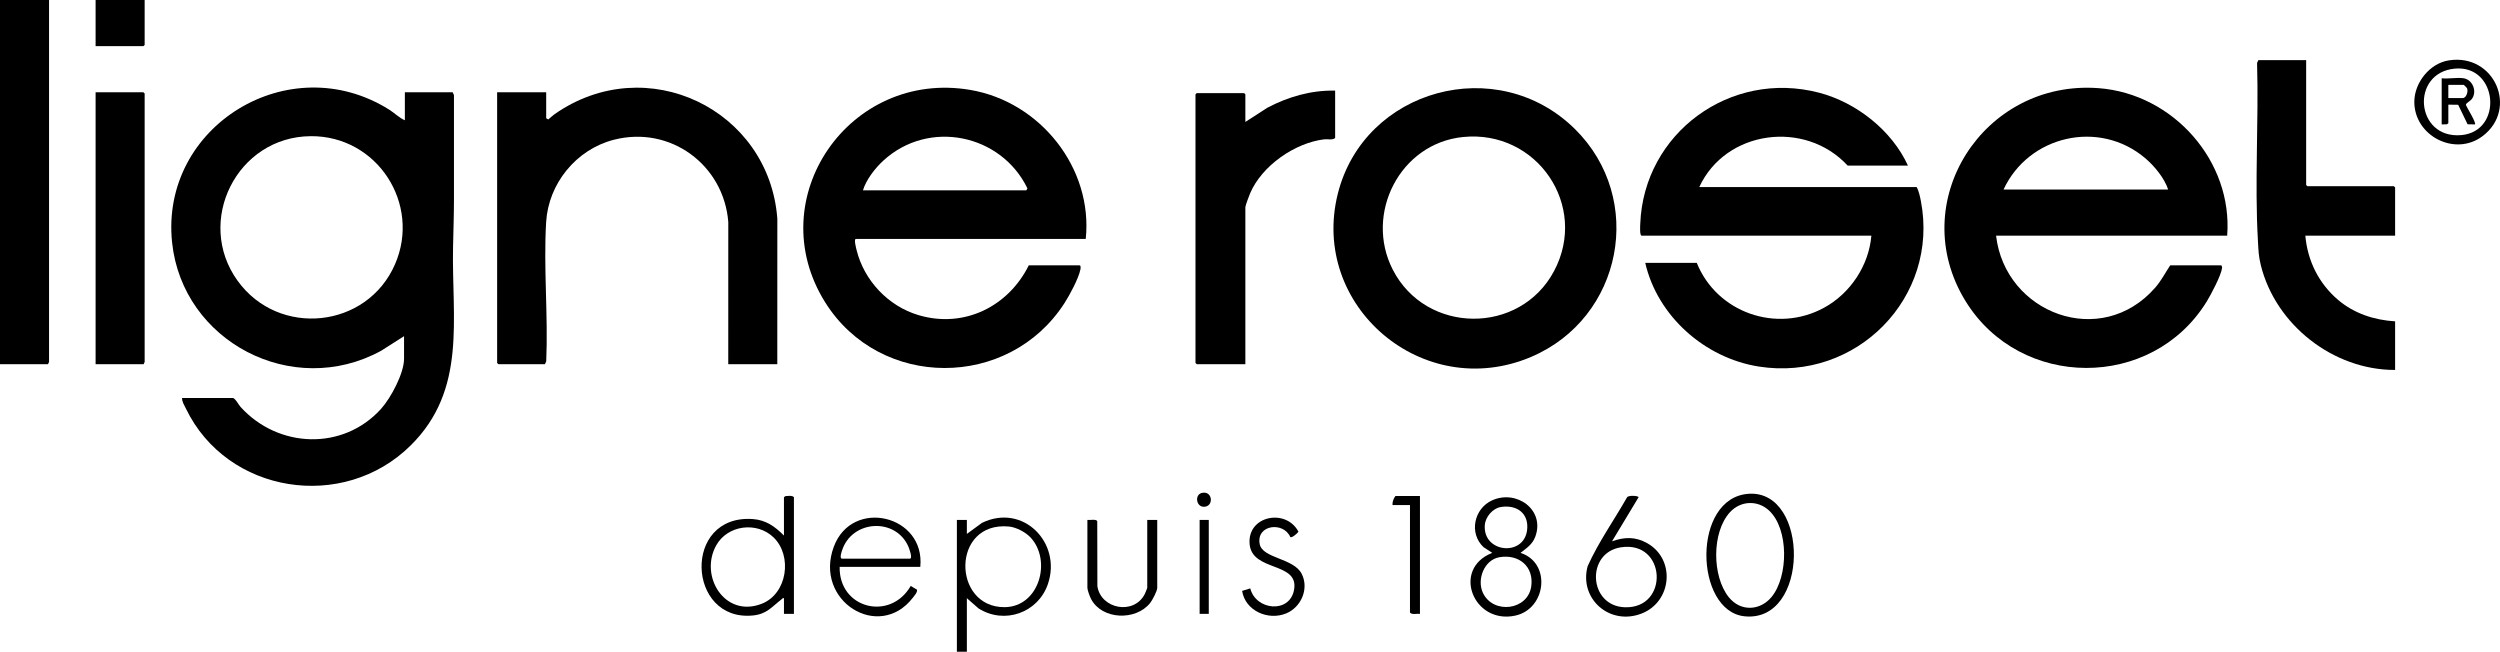
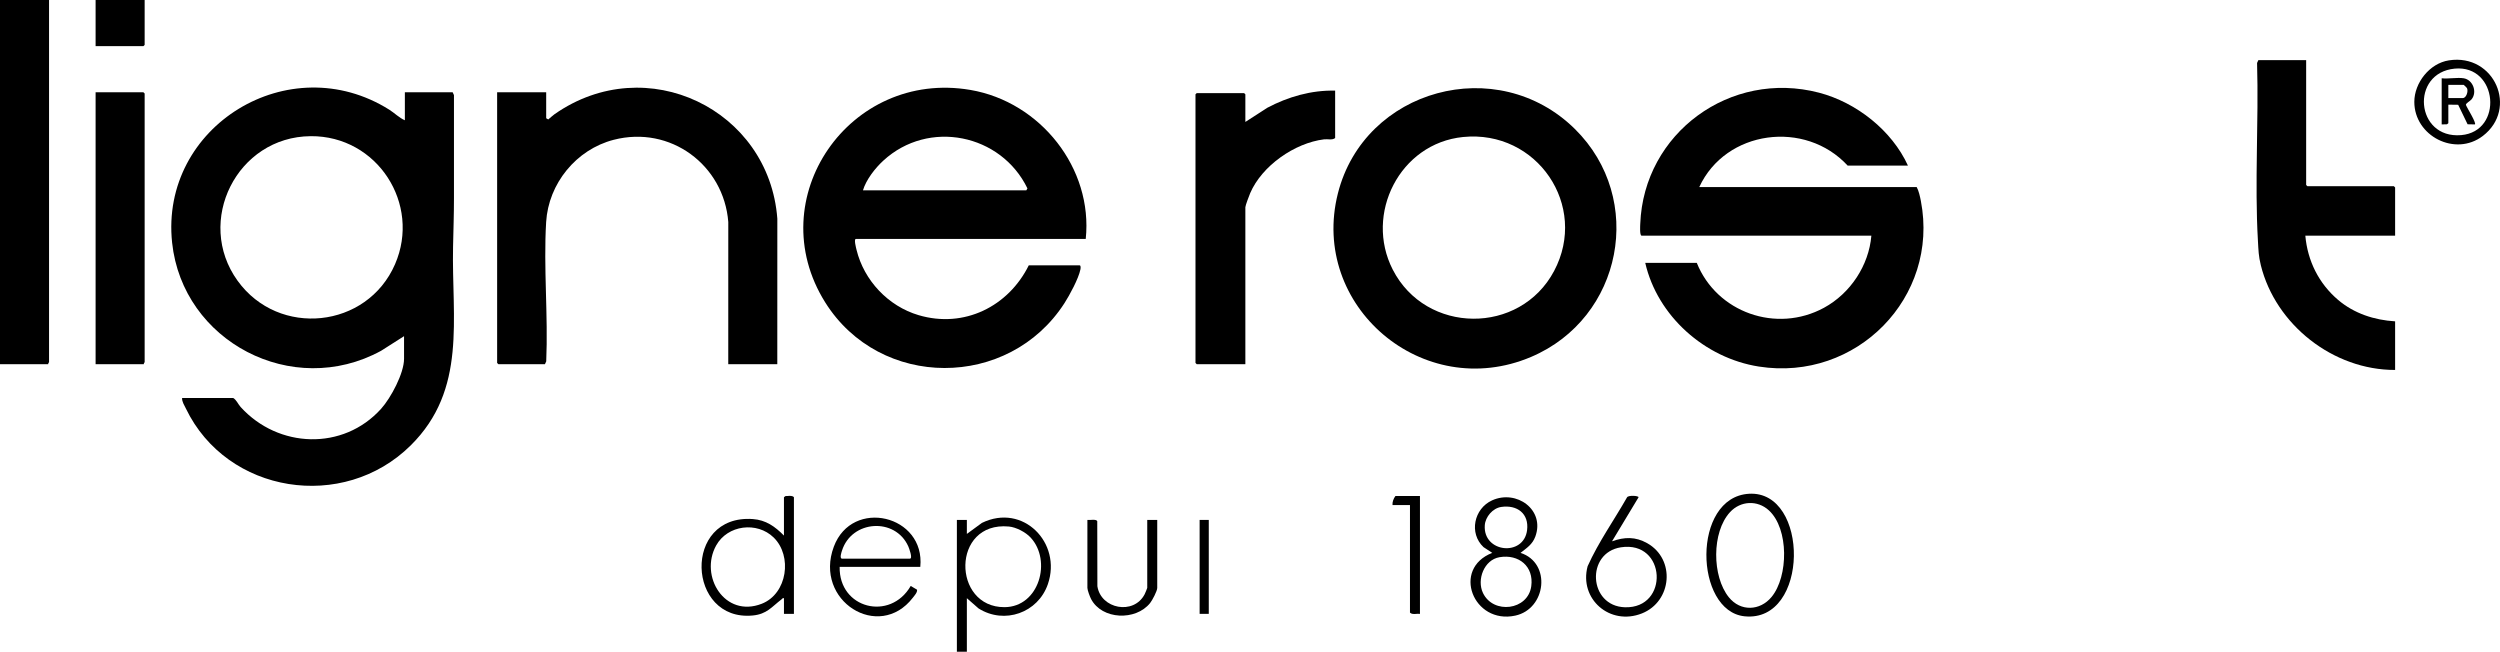
<svg xmlns="http://www.w3.org/2000/svg" width="257" height="67" viewBox="0 0 257 67" fill="none">
  <path d="M41.62 12.366V9.487H46.534L46.667 9.779C46.658 13.311 46.662 16.842 46.667 20.374C46.668 22.041 46.609 23.695 46.574 25.365C46.419 32.766 48.031 40.033 42.223 45.785C35.292 52.649 23.336 50.764 19.112 42.002C18.944 41.654 18.704 41.309 18.717 40.911H23.973C24.307 41.109 24.47 41.545 24.741 41.844C28.601 46.097 35.281 46.361 39.187 42.013C40.182 40.906 41.536 38.372 41.536 36.888V34.559L39.169 36.066C30.064 41.032 18.773 35.113 17.693 24.945C16.421 12.967 29.739 4.808 40.025 11.281C40.561 11.618 41.036 12.113 41.623 12.366H41.62ZM31.944 13.999C24.352 14.051 20.021 22.758 24.423 28.86C28.658 34.73 37.737 33.779 40.61 27.162C43.3 20.965 38.781 13.951 31.944 13.998V13.999Z" fill="black" />
  <path d="M111.615 24.564H87.984C87.758 24.564 88.008 25.502 88.052 25.683C88.819 28.828 91.303 31.473 94.436 32.399C99.116 33.782 103.665 31.505 105.759 27.275H110.973C111.134 27.275 111.087 27.59 111.065 27.703C110.881 28.63 109.956 30.343 109.427 31.164C103.698 40.06 90.463 40.075 84.828 31.079C78.14 20.401 87.323 7.115 99.763 9.246C106.967 10.48 112.374 17.312 111.614 24.564H111.615ZM88.71 19.567H105.504L105.621 19.368C102.914 13.774 95.466 12.228 90.803 16.515C89.957 17.291 89.039 18.473 88.711 19.567H88.71Z" fill="black" />
-   <path d="M228.954 24.225H205.196C206.122 32.217 215.984 35.959 221.563 29.562C222.187 28.846 222.58 28.054 223.1 27.274H228.313C228.405 27.274 228.439 27.446 228.427 27.549C228.341 28.296 227.284 30.294 226.853 30.994C221.223 40.139 207.662 40.08 202.05 30.942C195.815 20.788 203.882 8.161 215.749 9.064C223.428 9.647 229.547 16.59 228.954 24.225H228.954ZM222.887 19.482C222.499 18.312 221.483 17.072 220.534 16.265C215.788 12.235 208.534 13.944 205.965 19.482H222.887Z" fill="black" />
  <path d="M168.746 24.225C168.547 24.164 168.61 23.231 168.619 22.998C168.979 13.691 177.876 7.147 186.994 9.528C190.851 10.535 194.492 13.42 196.137 17.025H189.941C185.571 12.288 177.4 13.356 174.686 19.228H197.035C197.251 19.617 197.379 20.212 197.466 20.663C199.375 30.559 190.84 39.261 180.808 37.682C175.236 36.804 170.387 32.489 169.13 27.021H174.429C176.475 32.117 182.614 34.299 187.506 31.639C190.215 30.167 192.12 27.289 192.376 24.226H168.746L168.746 24.225Z" fill="black" />
  <path d="M161.902 13.264C169.18 20.448 166.807 32.697 157.395 36.692C146.294 41.403 134.615 31.461 137.534 19.887C140.25 9.122 153.937 5.402 161.902 13.264ZM150.397 14.085C143.895 14.741 140.246 21.997 143.174 27.716C146.589 34.384 156.257 34.461 159.762 27.856C163.319 21.155 158.006 13.318 150.397 14.085Z" fill="black" />
  <path d="M79.907 37.439H74.865L74.868 22.824C74.413 16.967 68.917 12.864 63.086 14.372C59.224 15.37 56.382 18.881 56.144 22.823C55.863 27.496 56.359 32.445 56.152 37.146L56.02 37.438H51.234L51.105 37.311V9.487H56.148V12.155L56.359 12.281C56.568 12.114 56.794 11.89 57.009 11.739C66.455 5.131 79.073 11.25 79.91 22.485L79.906 37.44L79.907 37.439Z" fill="black" />
  <path d="M237.073 6.183V19.016L237.201 19.143H246.09L246.218 19.27V24.225H236.988C237.215 26.815 238.373 29.145 240.361 30.834C241.999 32.226 244.076 32.904 246.218 33.034V38.031C239.847 38.047 233.936 33.382 232.415 27.275C232.175 26.31 232.172 25.744 232.116 24.776C231.765 18.718 232.205 12.555 232.027 6.475L232.159 6.183H237.073Z" fill="black" />
  <path d="M137.253 9.317V14.188C136.969 14.431 136.49 14.278 136.11 14.325C133.078 14.7 129.727 17.048 128.522 19.848C128.422 20.081 128.023 21.134 128.023 21.303V37.439H123.024L122.896 37.312V9.698L123.024 9.571H127.895L128.023 9.698V12.536L130.273 11.082C132.408 9.949 134.814 9.256 137.253 9.317Z" fill="black" />
  <path d="M5.042 0V37.227C5.042 37.255 4.929 37.356 4.957 37.439H0V0H5.042Z" fill="black" />
  <path d="M14.785 37.439H9.828V9.487H14.742L14.87 9.614V37.227C14.87 37.255 14.758 37.356 14.785 37.439Z" fill="black" />
  <path d="M99.393 54.887L100.941 53.754C105.167 51.694 109.182 55.806 107.722 60.051C106.708 62.994 103.261 64.228 100.595 62.547L99.393 61.494V67H98.367V53.447H99.393V54.887ZM105.943 55.256C105.434 54.707 104.46 54.194 103.708 54.126C97.784 53.585 97.862 62.453 103.273 62.416C106.831 62.393 108.152 57.633 105.943 55.255V55.256Z" fill="black" />
  <path d="M81.616 63.104H80.591V61.494C80.441 61.457 80.42 61.555 80.334 61.62C79.329 62.383 78.846 63.131 77.385 63.272C70.612 63.926 70.121 52.85 77.389 53.359C78.739 53.453 79.681 54.134 80.59 55.057V51.118L80.732 51.005C80.81 50.98 80.892 50.994 80.97 50.987C81.182 50.969 81.484 50.945 81.615 51.118V63.104H81.616ZM79.535 55.257C77.821 53.583 74.792 53.965 73.623 56.071C71.868 59.232 74.514 63.553 78.306 62.067C80.945 61.033 81.474 57.149 79.535 55.257Z" fill="black" />
  <path d="M156.311 56.835C159.506 57.874 158.955 62.599 155.768 63.286C151.456 64.216 149.199 58.473 153.404 56.835L152.506 56.245C150.988 54.819 151.524 52.284 153.386 51.438C155.9 50.294 158.847 52.413 157.83 55.165C157.532 55.969 156.953 56.329 156.311 56.834V56.835ZM154.325 52.114C153.454 52.243 152.695 53.129 152.636 54C152.445 56.83 156.646 57.249 156.985 54.497C157.194 52.801 155.969 51.872 154.325 52.114ZM154.152 57.28C152.571 57.544 151.793 59.585 152.45 60.959C153.51 63.178 157.08 62.75 157.415 60.259C157.689 58.223 156.135 56.948 154.152 57.279V57.28Z" fill="black" />
  <path d="M179.798 50.759C186.024 50.392 186.025 64.033 179.344 63.356C174.175 62.833 173.891 51.107 179.798 50.759ZM181.835 52.461C180.66 51.39 178.93 51.477 177.85 52.645C175.95 54.7 175.991 59.259 177.727 61.402C178.925 62.882 180.924 62.812 182.119 61.365C183.85 59.27 183.914 54.356 181.835 52.461Z" fill="black" />
  <path d="M94.607 58.275H86.317C86.227 62.559 91.507 63.898 93.622 60.235L94.271 60.62C94.328 60.887 93.997 61.239 93.836 61.449C90.359 65.957 83.633 61.778 85.717 56.198C87.601 51.15 95.142 52.948 94.606 58.275L94.607 58.275ZM86.531 57.428H93.539C93.861 57.428 93.445 56.327 93.368 56.158C92.018 53.161 87.551 53.463 86.556 56.607C86.502 56.776 86.299 57.361 86.531 57.429V57.428Z" fill="black" />
  <path d="M165.712 55.649C166.995 55.189 168.122 55.159 169.327 55.836C172.268 57.487 171.882 61.832 168.787 63.06C165.499 64.364 162.305 61.572 163.208 58.208C164.32 55.729 165.916 53.488 167.259 51.128C167.387 50.89 168.437 50.953 168.445 51.118L165.713 55.65L165.712 55.649ZM166.63 56.263C163 56.824 163.294 62.311 167.04 62.427C171.623 62.569 171.302 55.542 166.63 56.263Z" fill="black" />
  <path d="M14.87 0V4.616L14.742 4.743H9.828V0H14.87Z" fill="black" />
  <path d="M251.751 6.204C256.437 5.48 258.896 11.175 255.235 13.976C252.394 16.149 248.188 13.979 248.192 10.47C248.195 8.515 249.756 6.512 251.751 6.204ZM252.353 7.054C247.759 7.48 248.294 14.296 253.012 13.89C257.376 13.514 256.791 6.643 252.353 7.054Z" fill="black" />
  <path d="M117.938 53.447H118.964V60.435C118.964 60.755 118.453 61.718 118.23 61.995C116.752 63.838 113.287 63.719 112.165 61.582C112.043 61.35 111.784 60.666 111.784 60.435V53.447C112.017 53.49 112.712 53.328 112.798 53.586L112.811 60.265C113.17 62.601 116.532 63.255 117.666 61.098C117.712 61.01 117.937 60.471 117.937 60.435V53.447H117.938Z" fill="black" />
-   <path d="M132.649 55.215C131.937 53.582 129.122 53.937 129.496 55.927C129.776 57.418 133.003 57.359 133.823 59.006C134.584 60.532 133.759 62.429 132.21 63.062C130.345 63.823 128.002 62.773 127.691 60.743L128.527 60.484C129.09 62.742 132.564 63.108 133.026 60.652C133.577 57.715 128.72 58.816 128.461 55.936C128.198 53.005 132.212 52.226 133.483 54.664C133.363 54.824 132.827 55.316 132.649 55.215Z" fill="black" />
  <path d="M145.971 50.991V63.104C145.641 63.06 145.193 63.225 144.945 62.977V51.923H143.15C143.121 51.597 143.255 51.254 143.45 50.991H145.971Z" fill="black" />
  <path d="M124.262 53.448H123.322V63.104H124.262V53.448Z" fill="black" />
-   <path d="M123.554 50.671C124.603 50.432 124.791 51.888 123.944 52.076C122.977 52.29 122.742 50.856 123.554 50.671Z" fill="black" />
  <path d="M253.269 8.047C254.214 8.201 254.685 9.449 254.081 10.207C253.933 10.392 253.479 10.612 253.496 10.784C253.601 11.087 254.588 12.622 254.423 12.79L253.668 12.776L252.7 10.771L251.689 10.758V12.664L251.548 12.777L251.005 12.791V8.047C251.694 8.127 252.612 7.94 253.27 8.047L253.269 8.047ZM251.688 10.079H253.183C253.531 10.079 253.76 9.393 253.609 9.065C253.588 9.021 253.294 8.724 253.269 8.724H251.688V10.079Z" fill="black" />
</svg>